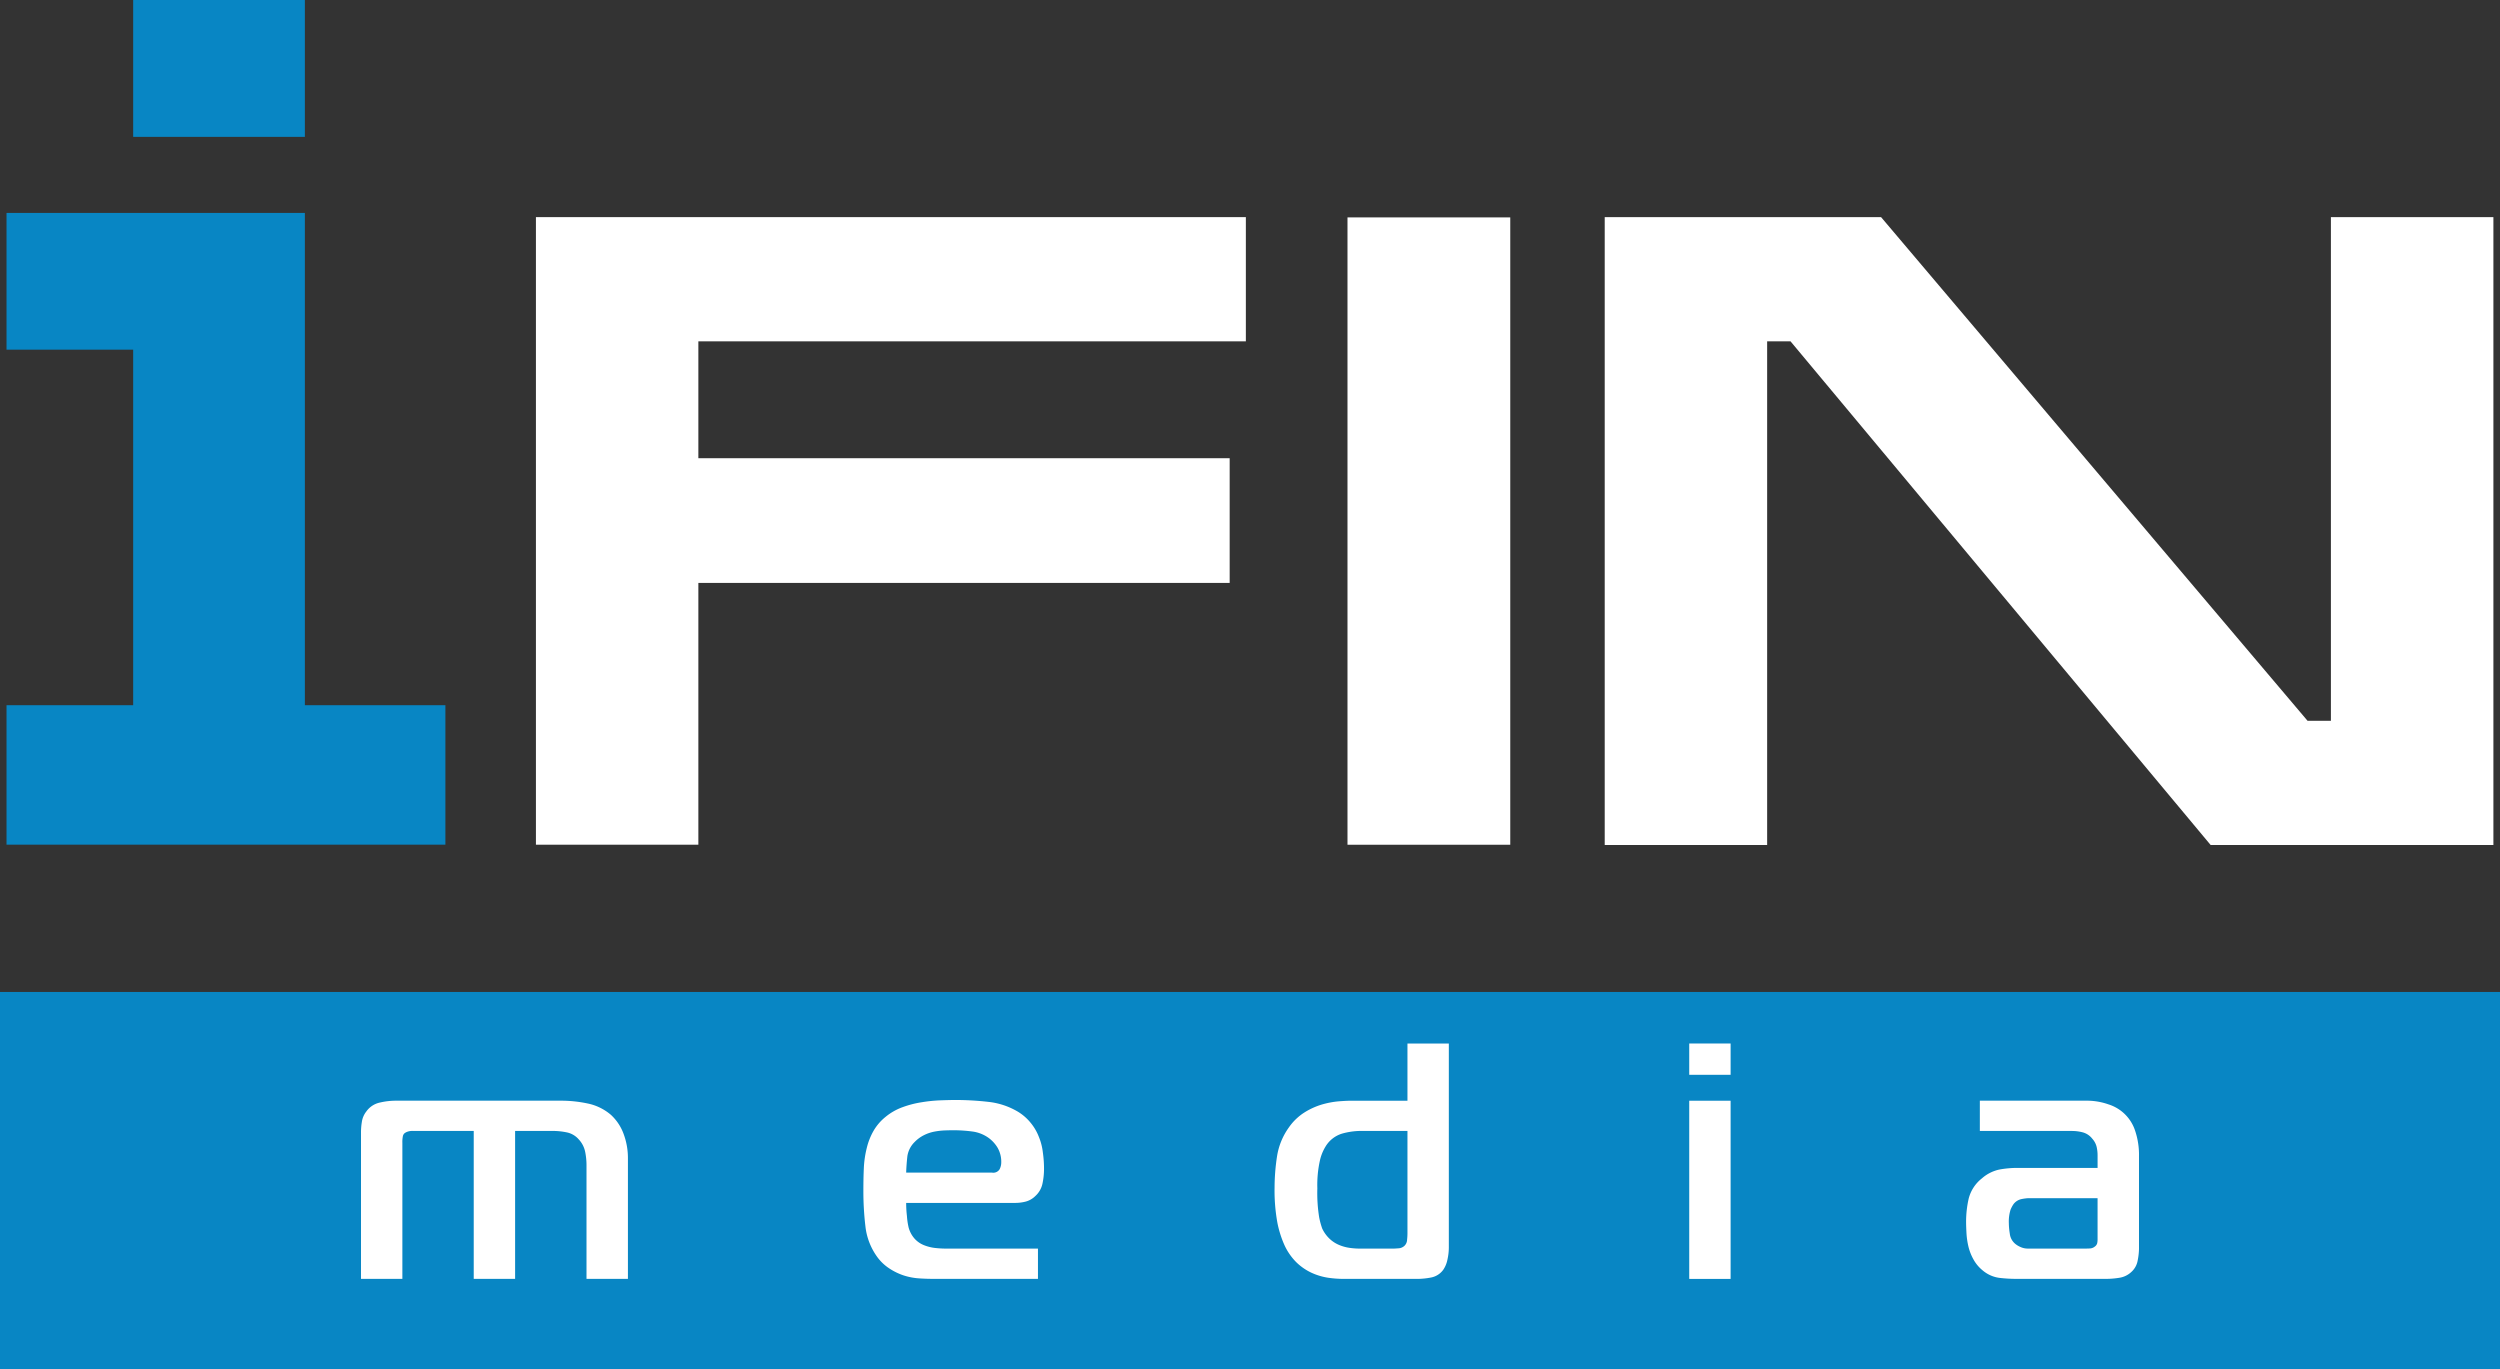
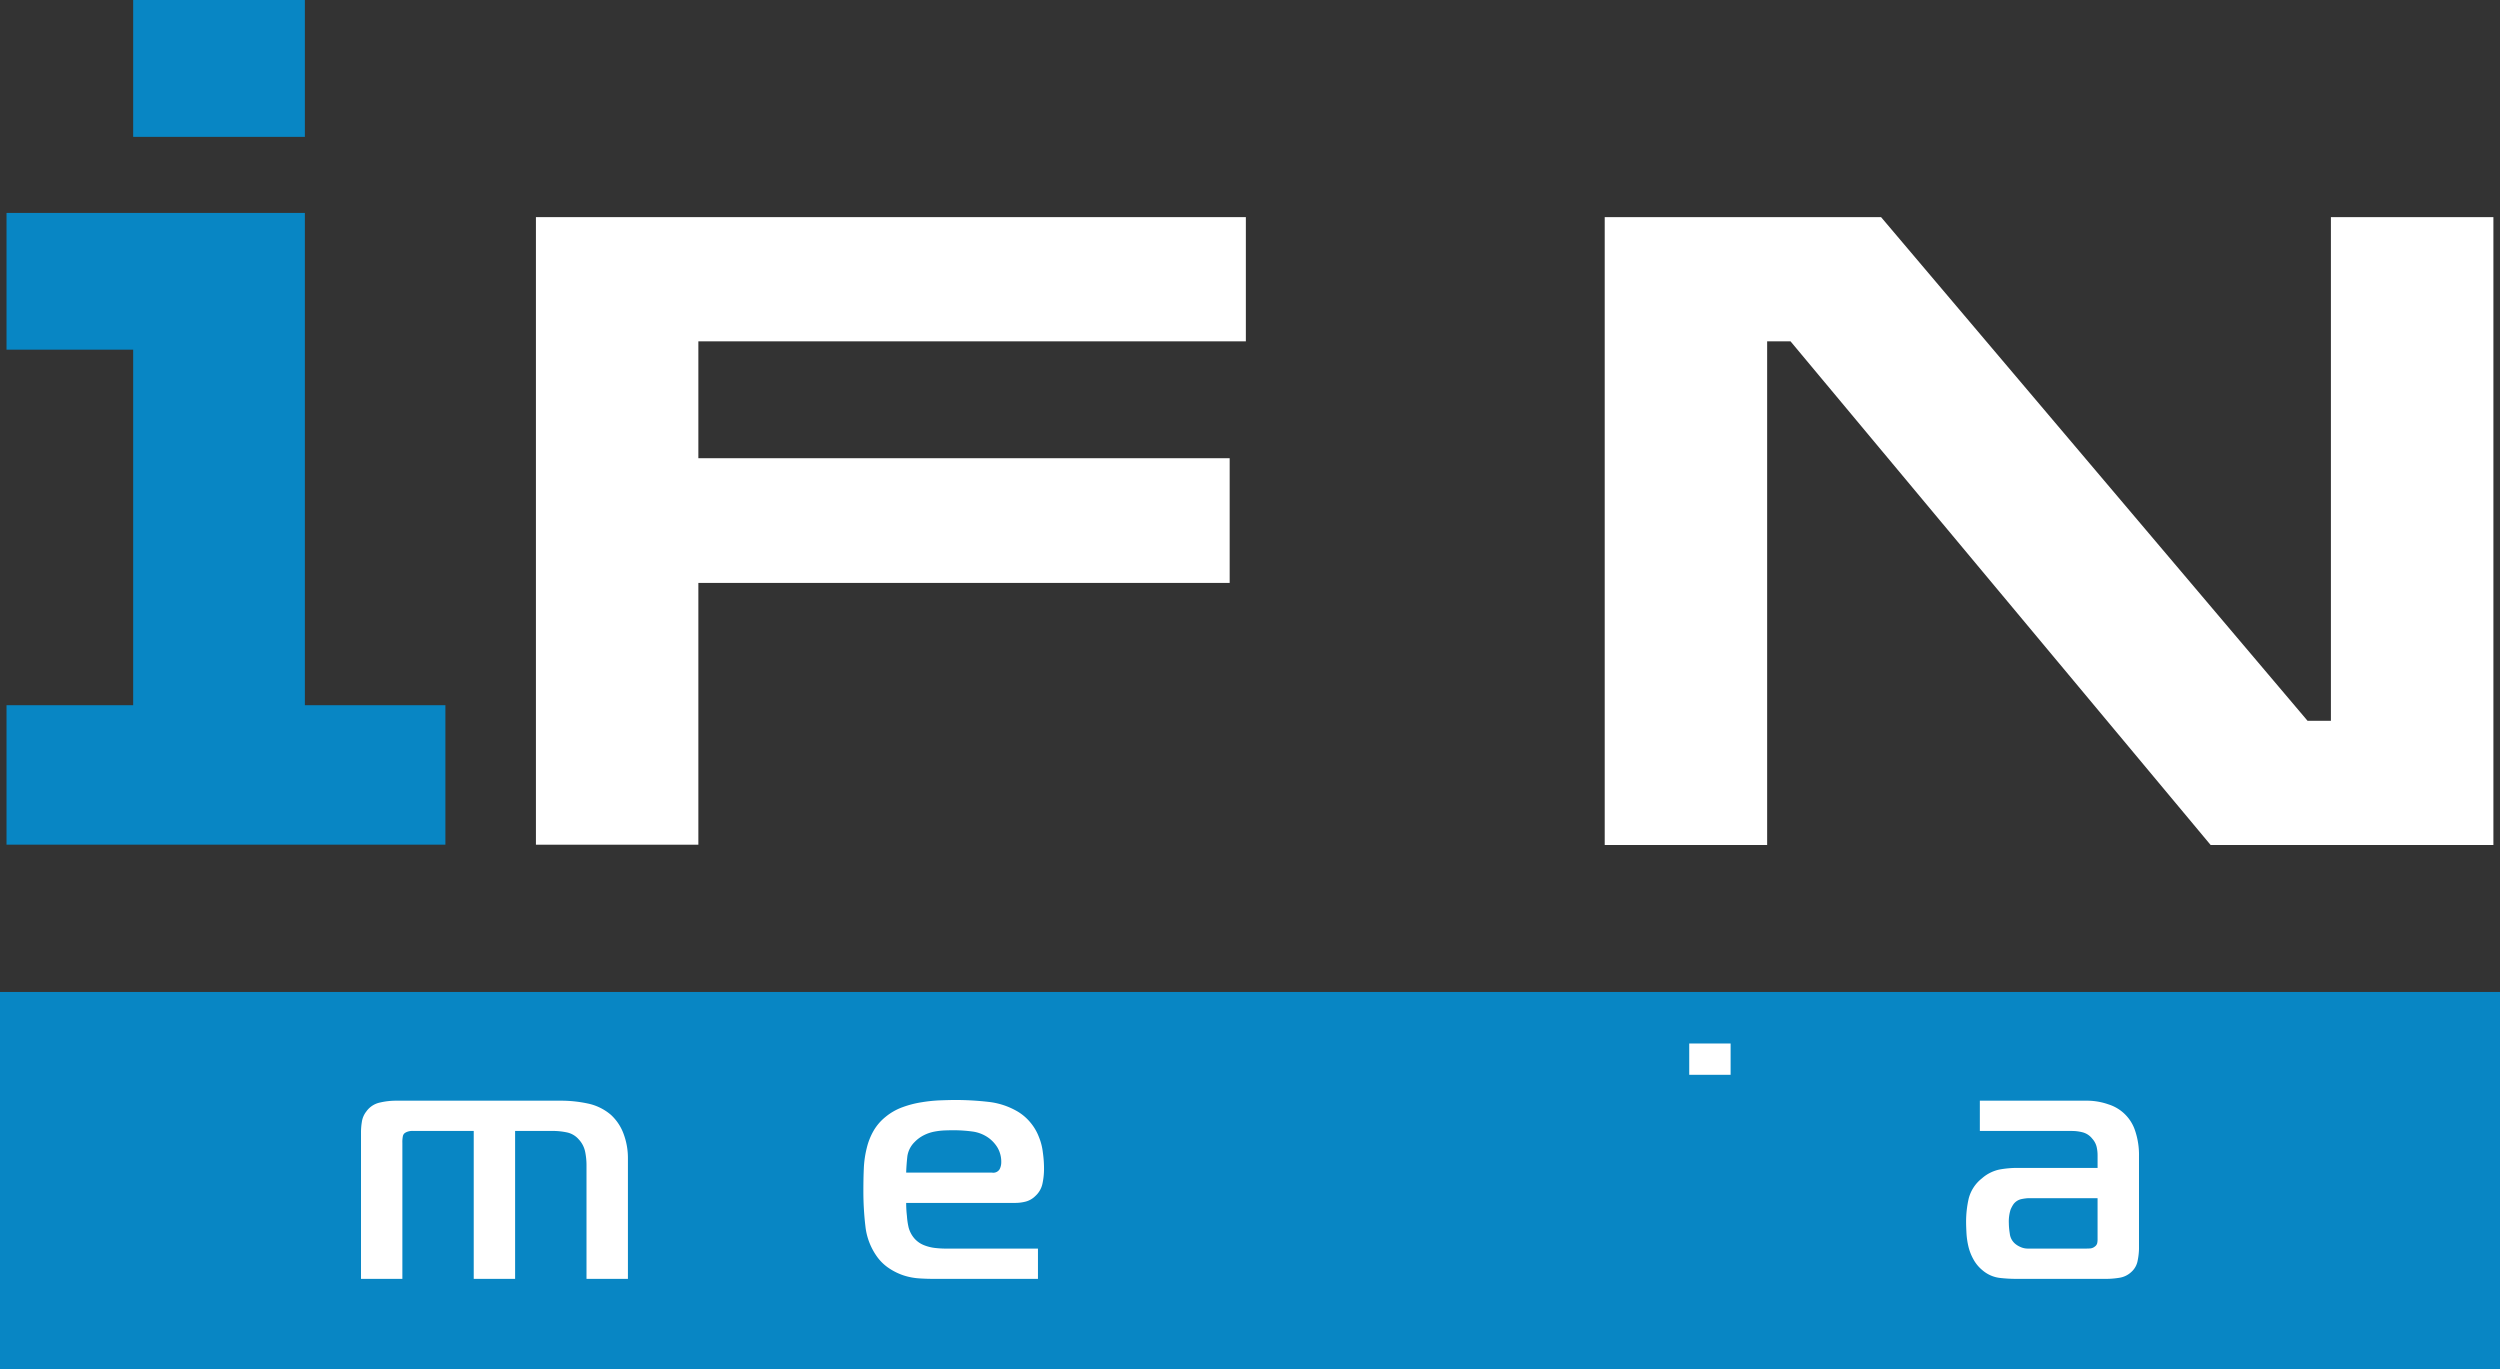
<svg xmlns="http://www.w3.org/2000/svg" id="Layer_1" data-name="Layer 1" viewBox="0 0 580.494 317.904">
  <rect x="0" y="0" width="580.494" height="317.904" fill="#333333" stroke="none" />
  <title>ifin-logo</title>
  <polygon points="124.441 50.416 124.441 196.138 162.158 196.138 162.158 135.352 285.525 135.352 285.525 106.397 162.158 106.397 162.158 79.259 289.285 79.259 289.285 50.416 124.441 50.416" style="fill:#fff;fill-rule:evenodd" />
-   <rect x="312.884" y="50.479" width="37.796" height="145.668" style="fill:#fff" />
  <polygon points="372.611 50.416 372.611 196.211 410.328 196.211 410.328 79.259 415.757 79.259 513.309 196.211 578.961 196.211 578.961 50.416 541.232 50.416 541.232 167.363 535.805 167.363 436.778 50.416 372.611 50.416" style="fill:#fff;fill-rule:evenodd" />
  <path d="M7530.926,662.328h39.867V630.547h-39.867v31.781Zm-29.409,49.406h29.409v82.564h-29.409v32.382h101.907V794.297H7570.793V679.996h-69.276v31.738Z" transform="translate(-7500.004 -630.547)" style="fill:#0886c4;fill-rule:evenodd" />
  <rect y="230.331" width="580.494" height="87.573" style="fill:#0886c4" />
  <path d="M7583.826,893.304a15.36,15.36,0,0,1,.195-2.217,5.076,5.076,0,0,1,1.046-2.461,5.182,5.182,0,0,1,3.153-2.07,16.489,16.489,0,0,1,3.407-.429h39.144a29.69,29.69,0,0,1,5.557.62,12.019,12.019,0,0,1,5.525,2.66,11.211,11.211,0,0,1,2.928,4.37,16.042,16.042,0,0,1,1.025,5.775v27.944h-9.617V900.964a15.536,15.536,0,0,0-.311-2.968,5.955,5.955,0,0,0-1.494-2.89,5.018,5.018,0,0,0-2.861-1.641,16.165,16.165,0,0,0-2.958-.317h-8.954v34.35h-9.608V893.148h-14.03a3.403,3.403,0,0,0-1.514.239,2.201,2.201,0,0,0-.625.391,1.388,1.388,0,0,0-.282.576,7.177,7.177,0,0,0-.118,1.611v31.532h-9.607V893.304Z" transform="translate(-7500.004 -630.547)" style="fill:#fff" />
  <path d="M7716.891,927.497c-1.085,0-2.246-.029-3.438-0.112a14.809,14.809,0,0,1-3.535-.659,13.941,13.941,0,0,1-3.357-1.612,10.739,10.739,0,0,1-2.96-2.836,14.883,14.883,0,0,1-2.647-6.961,69.517,69.517,0,0,1-.477-8.109c0-1.938.029-3.735,0.107-5.429a23.446,23.446,0,0,1,.683-4.677,15.132,15.132,0,0,1,1.554-3.949,11.691,11.691,0,0,1,2.822-3.281,13.267,13.267,0,0,1,3.992-2.26,23.027,23.027,0,0,1,4.394-1.127,34.214,34.214,0,0,1,4.256-.44c1.368-.048,2.578-0.083,3.613-0.083a67.118,67.118,0,0,1,7.597.435,17.038,17.038,0,0,1,6.786,2.236,11.471,11.471,0,0,1,3.056,2.651,11.647,11.647,0,0,1,1.884,3.232,13.488,13.488,0,0,1,.938,3.676,26.672,26.672,0,0,1,.265,3.852,16.399,16.399,0,0,1-.343,3.247,5.385,5.385,0,0,1-1.708,3.002,4.967,4.967,0,0,1-2.169,1.25,9.79,9.79,0,0,1-2.518.317H7710.416a25.364,25.364,0,0,0,.176,3.042,16.529,16.529,0,0,0,.39,2.661,6.389,6.389,0,0,0,1.397,2.607,5.768,5.768,0,0,0,2.137,1.489,9.855,9.855,0,0,0,2.58.659,23.432,23.432,0,0,0,2.665.151h21.255v7.03h-24.125Zm13.473-24.669a1.718,1.718,0,0,0,1.748-.786,3.513,3.513,0,0,0,.381-1.631,6.496,6.496,0,0,0-.85-3.358,7.788,7.788,0,0,0-1.942-2.183,8.303,8.303,0,0,0-3.975-1.597,32.824,32.824,0,0,0-4.247-.283c-0.654,0-1.348.01-2.119,0.039a16.707,16.707,0,0,0-2.372.274,9.248,9.248,0,0,0-2.431.82,8.002,8.002,0,0,0-2.178,1.597,5.83,5.83,0,0,0-1.689,3.319c-0.127,1.172-.234,2.441-0.274,3.789h19.947Z" transform="translate(-7500.004 -630.547)" style="fill:#fff" />
-   <path d="M7836.419,872.854v47.389a12.866,12.866,0,0,1-.331,2.812,6.269,6.269,0,0,1-.977,2.349,4.529,4.529,0,0,1-2.842,1.782,17.156,17.156,0,0,1-3.164.317H7811.96a25.853,25.853,0,0,1-3.573-.268,14.53,14.53,0,0,1-3.827-1.143,12.859,12.859,0,0,1-3.563-2.46,13.667,13.667,0,0,1-2.9-4.325,24.274,24.274,0,0,1-1.494-4.883,42.005,42.005,0,0,1-.645-8.236,48.655,48.655,0,0,1,.557-7.059,15.596,15.596,0,0,1,2.794-6.84,12.654,12.654,0,0,1,3.573-3.427,16.446,16.446,0,0,1,4.032-1.841,20.462,20.462,0,0,1,3.847-.742c1.24-.098,2.285-0.151,3.184-0.151h12.868V872.854h9.607Zm-20.601,20.294a16.369,16.369,0,0,0-4.189.62,6.782,6.782,0,0,0-3.866,3.051,10.64,10.64,0,0,0-1.298,3.28,26.29,26.29,0,0,0-.577,6.396,35.521,35.521,0,0,0,.439,6.801,18.27,18.27,0,0,0,.684,2.499,7.848,7.848,0,0,0,1.826,2.49,7.333,7.333,0,0,0,2.255,1.401,9.988,9.988,0,0,0,2.423.63,17.856,17.856,0,0,0,2.305.156h7.713c0.215,0,.625-0.029,1.201-0.068a2.181,2.181,0,0,0,1.346-.552,2.015,2.015,0,0,0,.646-1.44,14.333,14.333,0,0,0,.087-1.45V893.148h-10.993Z" transform="translate(-7500.004 -630.547)" style="fill:#fff" />
-   <path d="M7892.24,872.844h9.607v7.269h-9.607v-7.269Zm0,13.289h9.607v41.374h-9.607v-41.374Z" transform="translate(-7500.004 -630.547)" style="fill:#fff" />
+   <path d="M7892.24,872.844h9.607v7.269h-9.607v-7.269Zm0,13.289h9.607v41.374v-41.374Z" transform="translate(-7500.004 -630.547)" style="fill:#fff" />
  <path d="M7984.441,886.122a15.153,15.153,0,0,1,5.164.865,9.479,9.479,0,0,1,6.171,6.117,17.627,17.627,0,0,1,.898,5.981v21.466a14.985,14.985,0,0,1-.302,2.656,4.596,4.596,0,0,1-1.435,2.65,5.203,5.203,0,0,1-2.793,1.382,19.547,19.547,0,0,1-3.193.259h-20.758a34.02,34.02,0,0,1-3.906-.23,7.532,7.532,0,0,1-3.992-1.801,8.603,8.603,0,0,1-2.081-2.529,11.65,11.65,0,0,1-1.161-3.007,17.929,17.929,0,0,1-.439-3.051c-0.049-.981-0.088-1.87-0.088-2.651a24.295,24.295,0,0,1,.606-5.39,8.706,8.706,0,0,1,3.066-4.677,8.921,8.921,0,0,1,4.158-2.07,24.076,24.076,0,0,1,3.838-.361h18.863v-2.881a8.961,8.961,0,0,0-.205-1.947,4.367,4.367,0,0,0-1.033-1.958,4.201,4.201,0,0,0-2.246-1.479,10.097,10.097,0,0,0-2.432-.312h-21.422v-7.031h24.723Zm-13.389,22.638a10.176,10.176,0,0,0-1.599.2,3.113,3.113,0,0,0-1.925,1.201,7.197,7.197,0,0,0-.674,1.259,9.254,9.254,0,0,0-.4,3.198,15.464,15.464,0,0,0,.215,2.338,3.603,3.603,0,0,0,1.103,2.26,4.804,4.804,0,0,0,1.337.859,4.14,4.14,0,0,0,1.768.391h13.385c0.284,0,.627-0.01,1.016-0.03a1.952,1.952,0,0,0,1.123-.429,1.401,1.401,0,0,0,.576-0.82,4.385,4.385,0,0,0,.078-0.898v-9.529h-16.004Z" transform="translate(-7500.004 -630.547)" style="fill:#fff" />
</svg>